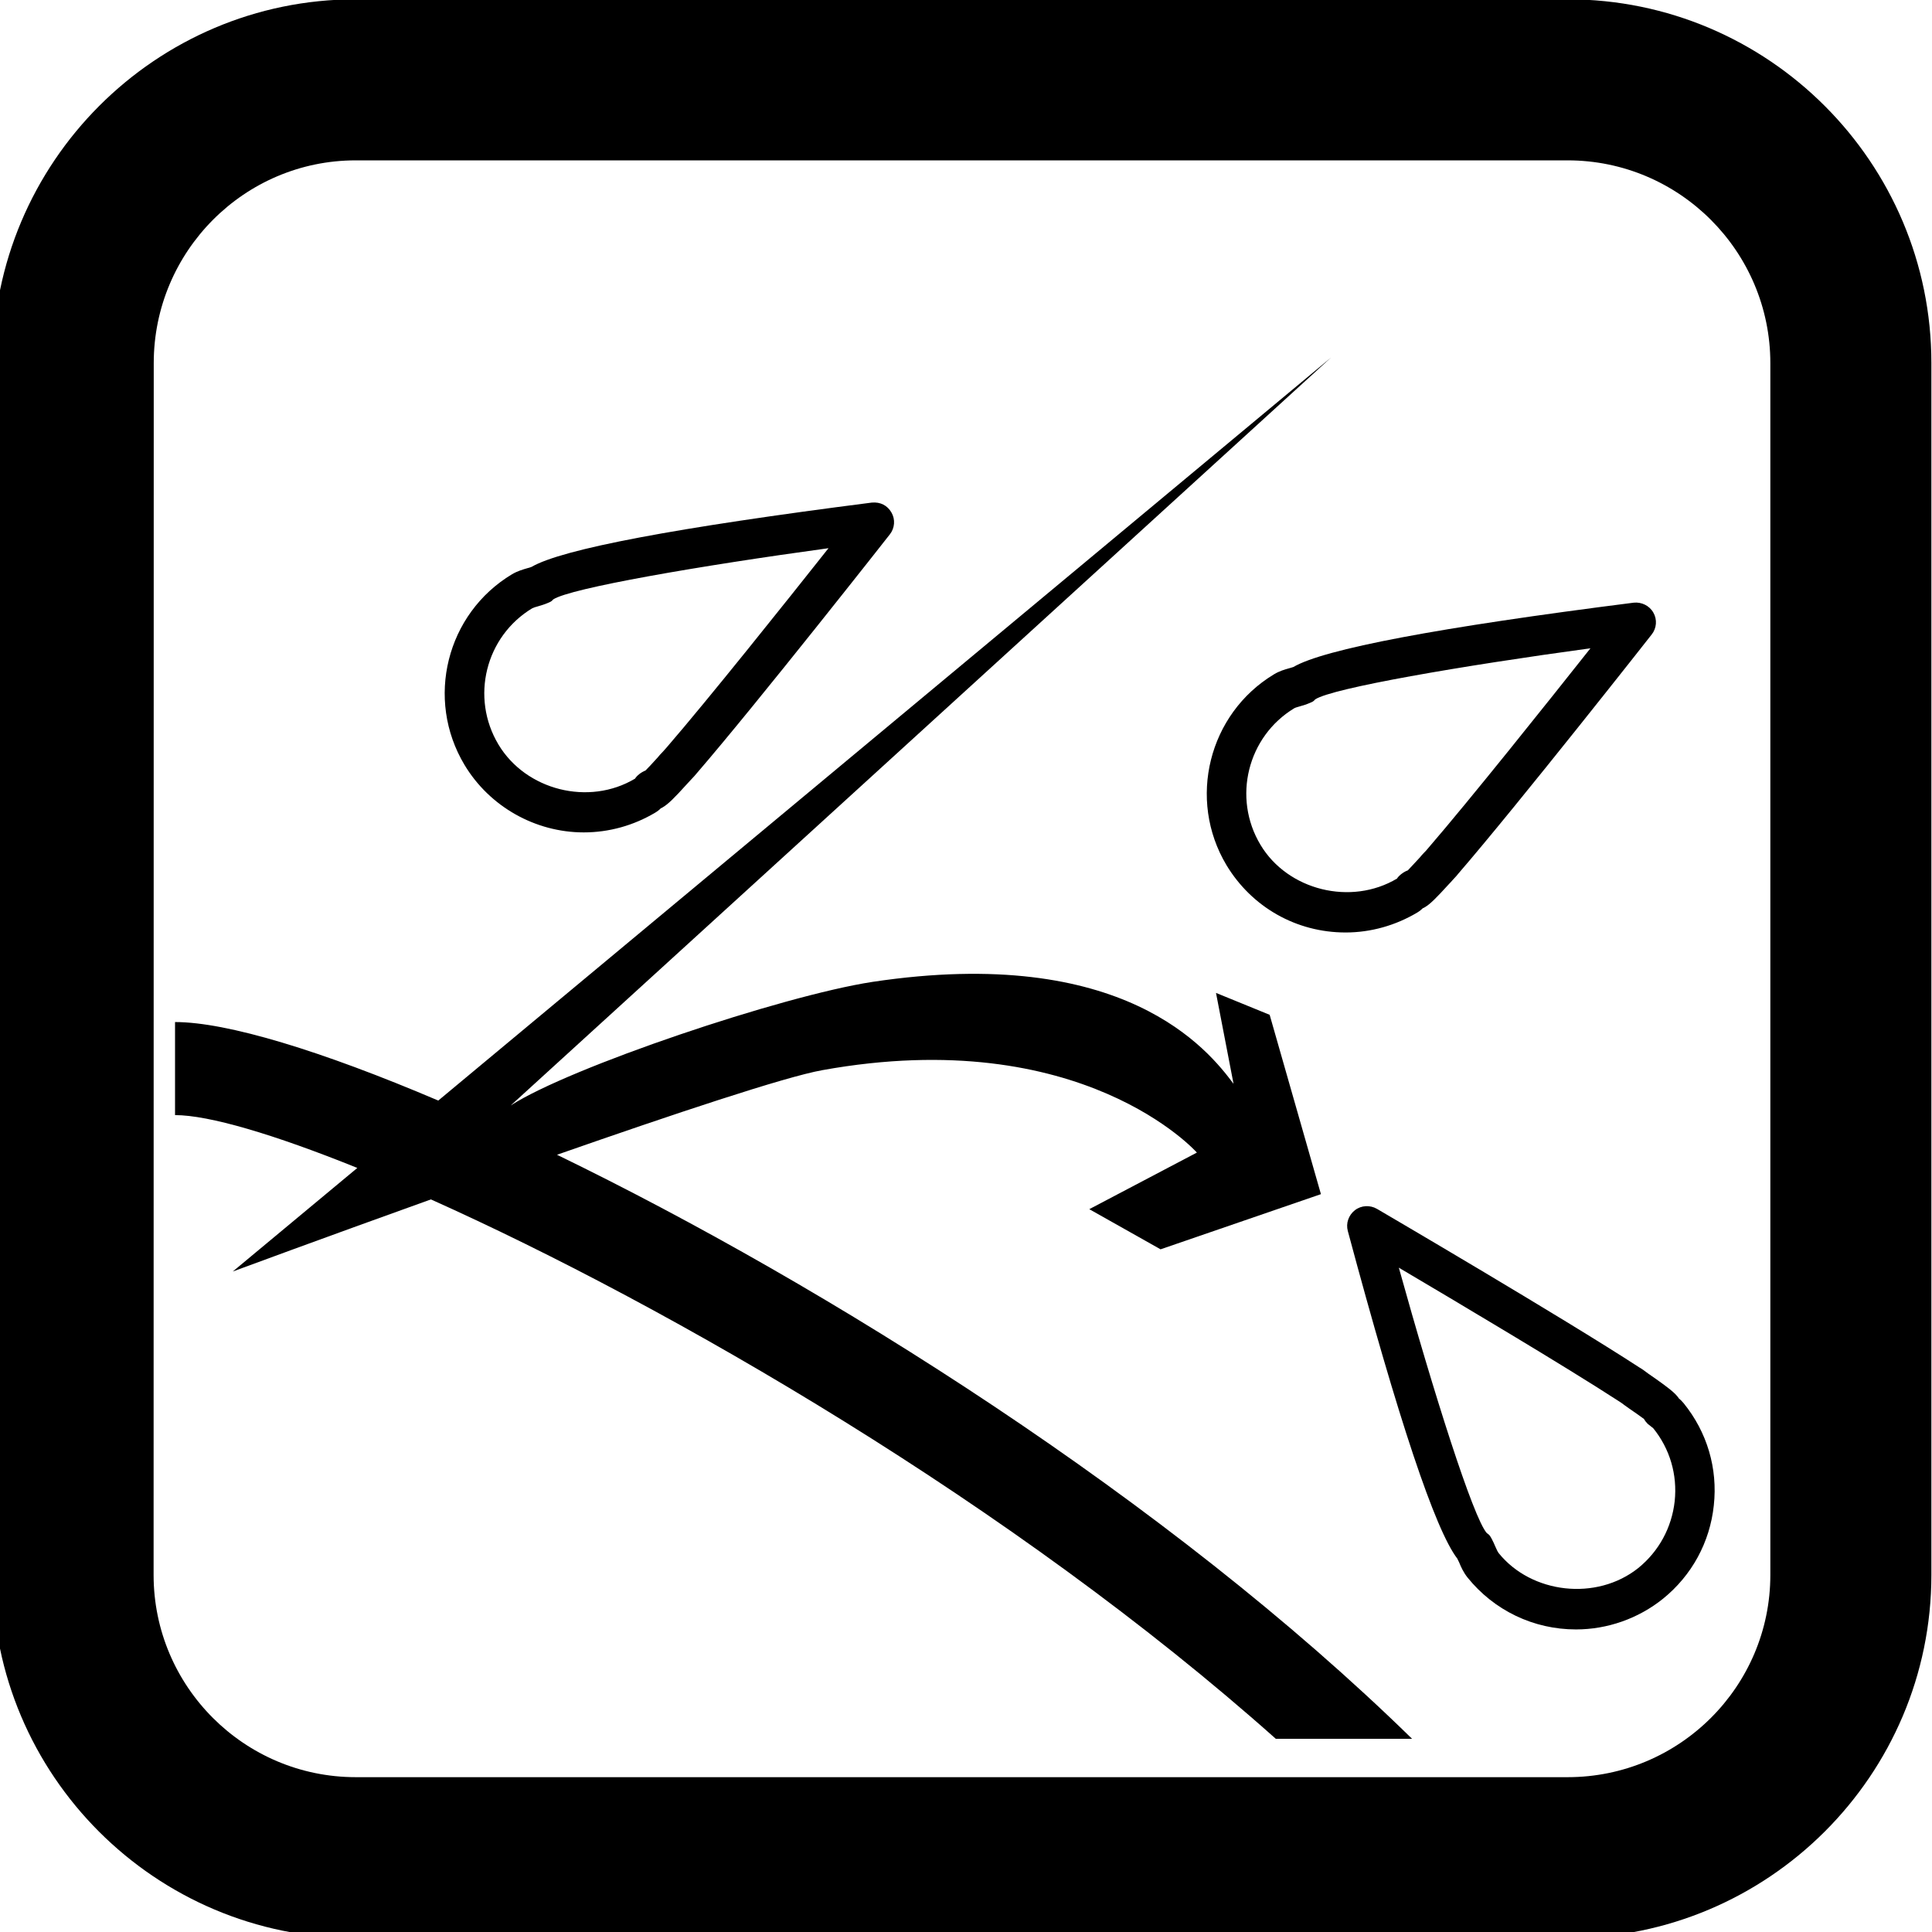
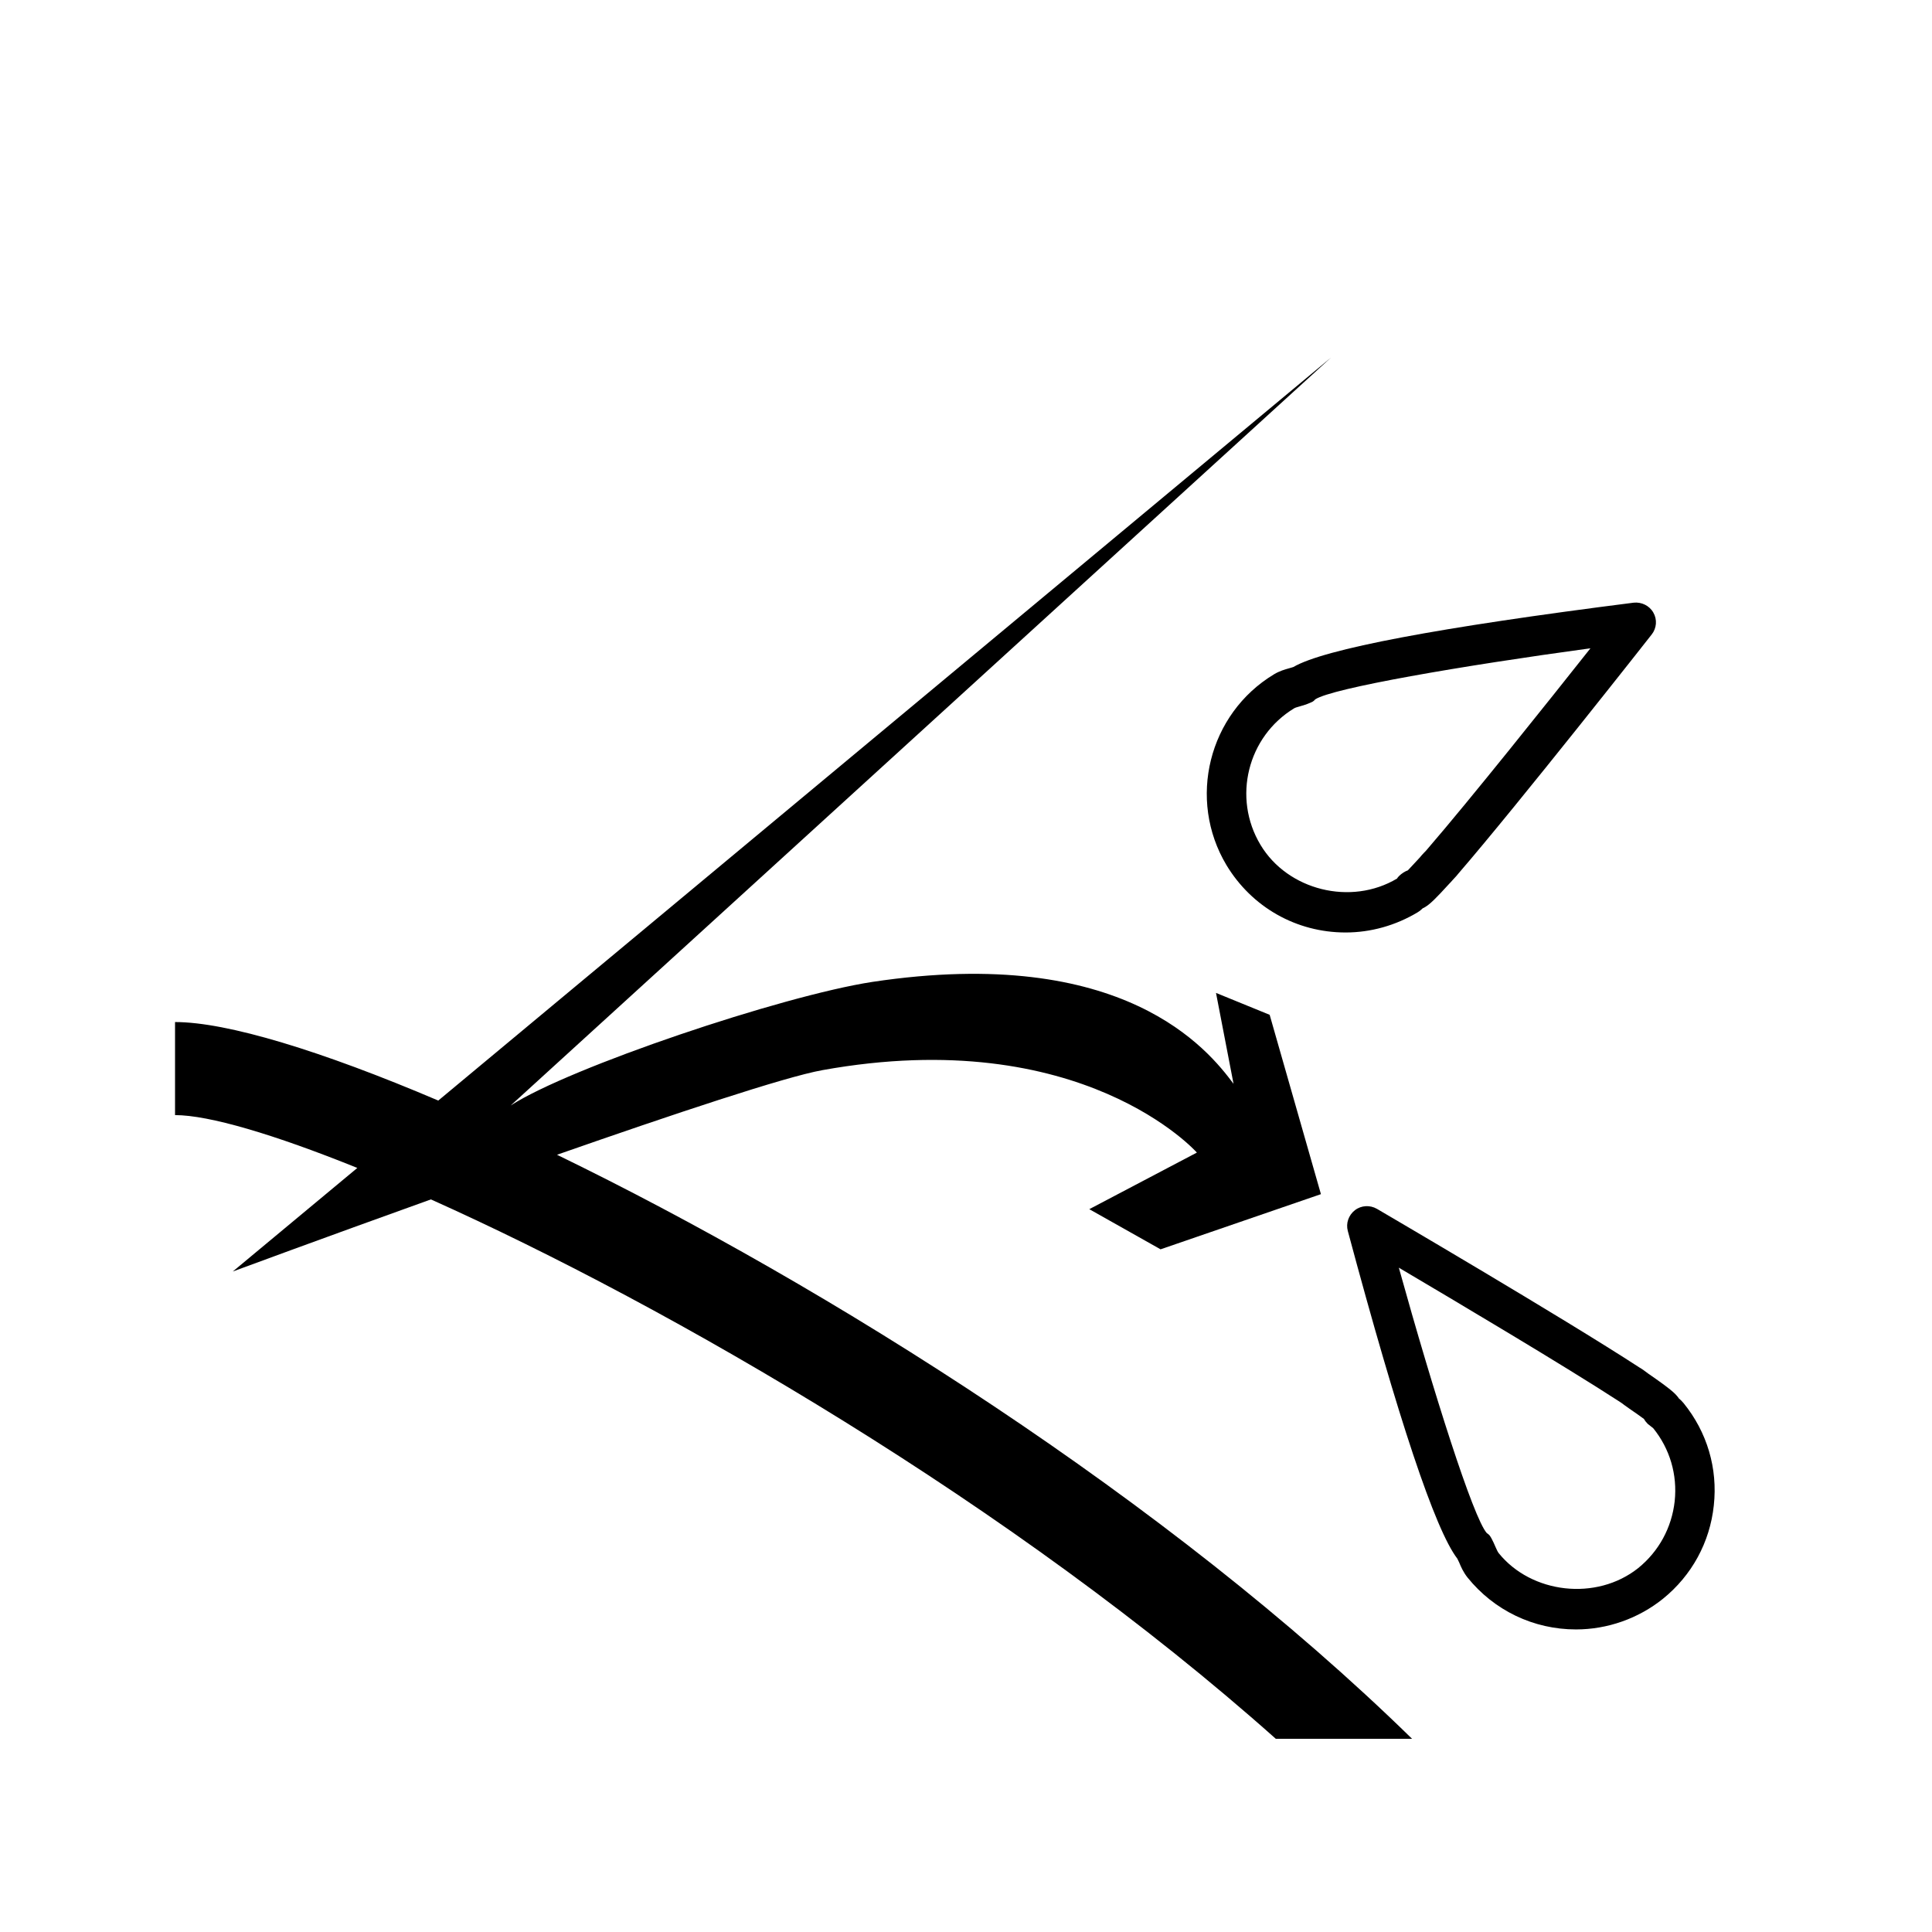
<svg xmlns="http://www.w3.org/2000/svg" version="1.1" id="レイヤー_1" x="0px" y="0px" width="28.3px" height="28.3px" viewBox="0 0 28.3 28.3" style="enable-background:new 0 0 28.3 28.3;" xml:space="preserve">
  <g>
-     <path d="M22.964-0.01H5.211c-2.932,0-5.318,2.39-5.318,5.328l-0.003,17.751   c0,2.934,2.386,5.32,5.32,5.32h17.753c2.938,0,5.328-2.386,5.328-5.32V5.319   C28.292,2.38,25.902-0.01,22.964-0.01z M22.964,26.032H5.211   c-1.633,0-2.961-1.328-2.961-2.962L2.252,5.319c0-1.637,1.327-2.97,2.958-2.97   h17.753c1.637,0,2.969,1.334,2.969,2.97v17.751   C25.932,24.704,24.6,26.032,22.964,26.032z" />
-     <path d="M8.551,12.193c-0.712,0-1.381-0.379-1.747-0.989   c-0.578-0.964-0.265-2.216,0.697-2.793C7.582,8.364,7.66,8.342,7.721,8.324   c0.021-0.005,0.044-0.012,0.065-0.02c0.447-0.261,2.12-0.576,4.983-0.942   c0.129-0.012,0.23,0.043,0.289,0.145c0.059,0.101,0.049,0.229-0.024,0.321   c-0.019,0.025-1.943,2.474-2.829,3.5c-0.016,0.021-0.047,0.055-0.08,0.089   c-0.004,0.004-0.056,0.061-0.06,0.065c-0.193,0.214-0.279,0.297-0.355,0.342   c-0.009,0.007-0.02,0.012-0.031,0.016c-0.017,0.019-0.044,0.041-0.077,0.061   C9.283,12.092,8.92,12.193,8.551,12.193z M12.136,8.03   C10.241,8.289,8.357,8.615,8.104,8.78C8.076,8.812,8.065,8.815,8.025,8.832   C7.979,8.852,7.93,8.867,7.882,8.881c-0.034,0.009-0.069,0.02-0.084,0.028   C7.111,9.322,6.888,10.217,7.302,10.907c0.401,0.668,1.323,0.904,2.001,0.498   c0.007-0.017,0.045-0.061,0.106-0.096c0.015-0.009,0.031-0.016,0.047-0.023   c0.043-0.043,0.104-0.109,0.18-0.193c0.015-0.02,0.043-0.051,0.072-0.08   c0.004-0.004,0.053-0.06,0.057-0.064C10.382,10.235,11.513,8.817,12.136,8.03z" />
    <path d="M19.71,13.659c-0.721,0-1.373-0.37-1.745-0.987   c-0.575-0.962-0.262-2.217,0.697-2.795c0.081-0.049,0.158-0.07,0.221-0.088   c0.021-0.007,0.043-0.011,0.063-0.019c0.447-0.262,2.121-0.579,4.985-0.942   c0.113-0.012,0.23,0.043,0.287,0.145c0.059,0.101,0.049,0.229-0.024,0.321   c-0.019,0.025-1.942,2.471-2.829,3.499c-0.015,0.02-0.049,0.059-0.085,0.096   c-0.003,0.004-0.052,0.059-0.056,0.061c-0.19,0.208-0.277,0.297-0.363,0.345   c-0.007,0.003-0.013,0.005-0.02,0.009c-0.019,0.019-0.045,0.041-0.078,0.061   C20.444,13.556,20.08,13.659,19.71,13.659z M23.297,9.496   c-1.895,0.258-3.779,0.583-4.031,0.748c-0.029,0.033-0.039,0.035-0.078,0.052   c-0.048,0.021-0.098,0.037-0.149,0.051c-0.032,0.009-0.067,0.019-0.08,0.027   c-0.685,0.414-0.909,1.311-0.496,2c0.399,0.668,1.327,0.898,2.001,0.495   c0.008-0.017,0.043-0.056,0.095-0.089c0.02-0.013,0.041-0.023,0.063-0.031   c0.04-0.041,0.101-0.109,0.177-0.19c0.012-0.017,0.037-0.043,0.061-0.069   c0.019-0.019,0.037-0.037,0.052-0.057C21.541,11.704,22.673,10.284,23.297,9.496z   " />
    <path d="M23.085,23.868c-0.622,0-1.2-0.278-1.589-0.761   c-0.063-0.08-0.096-0.157-0.122-0.22l-0.027-0.056   c-0.325-0.423-0.862-2.033-1.604-4.799c-0.031-0.113,0.011-0.233,0.104-0.305   c0.093-0.072,0.221-0.078,0.322-0.02c0.027,0.016,2.711,1.585,3.847,2.325   c0.037,0.021,0.081,0.053,0.125,0.087c0.33,0.227,0.391,0.289,0.427,0.333   c0.009,0.009,0.016,0.02,0.023,0.031c0.024,0.02,0.048,0.043,0.07,0.07   c0.346,0.426,0.502,0.957,0.443,1.498c-0.057,0.54-0.322,1.026-0.745,1.368   C23.998,23.709,23.545,23.868,23.085,23.868z M20.49,18.569   c0.511,1.839,1.089,3.66,1.288,3.887c0.041,0.027,0.047,0.04,0.071,0.082   c0.021,0.039,0.039,0.079,0.056,0.119c0.017,0.039,0.032,0.072,0.047,0.092   c0.48,0.596,1.433,0.707,2.045,0.22c0.302-0.245,0.491-0.592,0.534-0.98   c0.041-0.387-0.07-0.767-0.315-1.069c-0.009-0.007-0.071-0.055-0.08-0.063   c-0.021-0.021-0.04-0.045-0.055-0.072c-0.048-0.036-0.125-0.09-0.221-0.156   c-0.003-0.003-0.06-0.044-0.063-0.045c-0.028-0.021-0.056-0.043-0.087-0.061   C22.912,20.005,21.353,19.079,20.49,18.569z" />
    <path d="M20.685,25.471c-3.574-3.498-8.579-6.639-12.526-8.556   c1.702-0.595,3.338-1.141,3.885-1.239c3.809-0.688,5.488,1.207,5.488,1.207   l-1.576,0.829l1.044,0.588l2.349-0.808l-0.751-2.627l-0.786-0.321L18.069,15.876   c-0.367-0.492-1.598-2.049-5.291-1.493c-1.332,0.205-4.438,1.254-5.297,1.81   L19.495,5.239L6.42,16.121c-1.709-0.728-3.093-1.15-3.856-1.15v1.363   c0.494,0,1.444,0.279,2.67,0.774L3.41,18.625c0,0,1.302-0.482,2.902-1.056   c3.499,1.568,8.539,4.482,12.376,7.901H20.685z" />
  </g>
</svg>